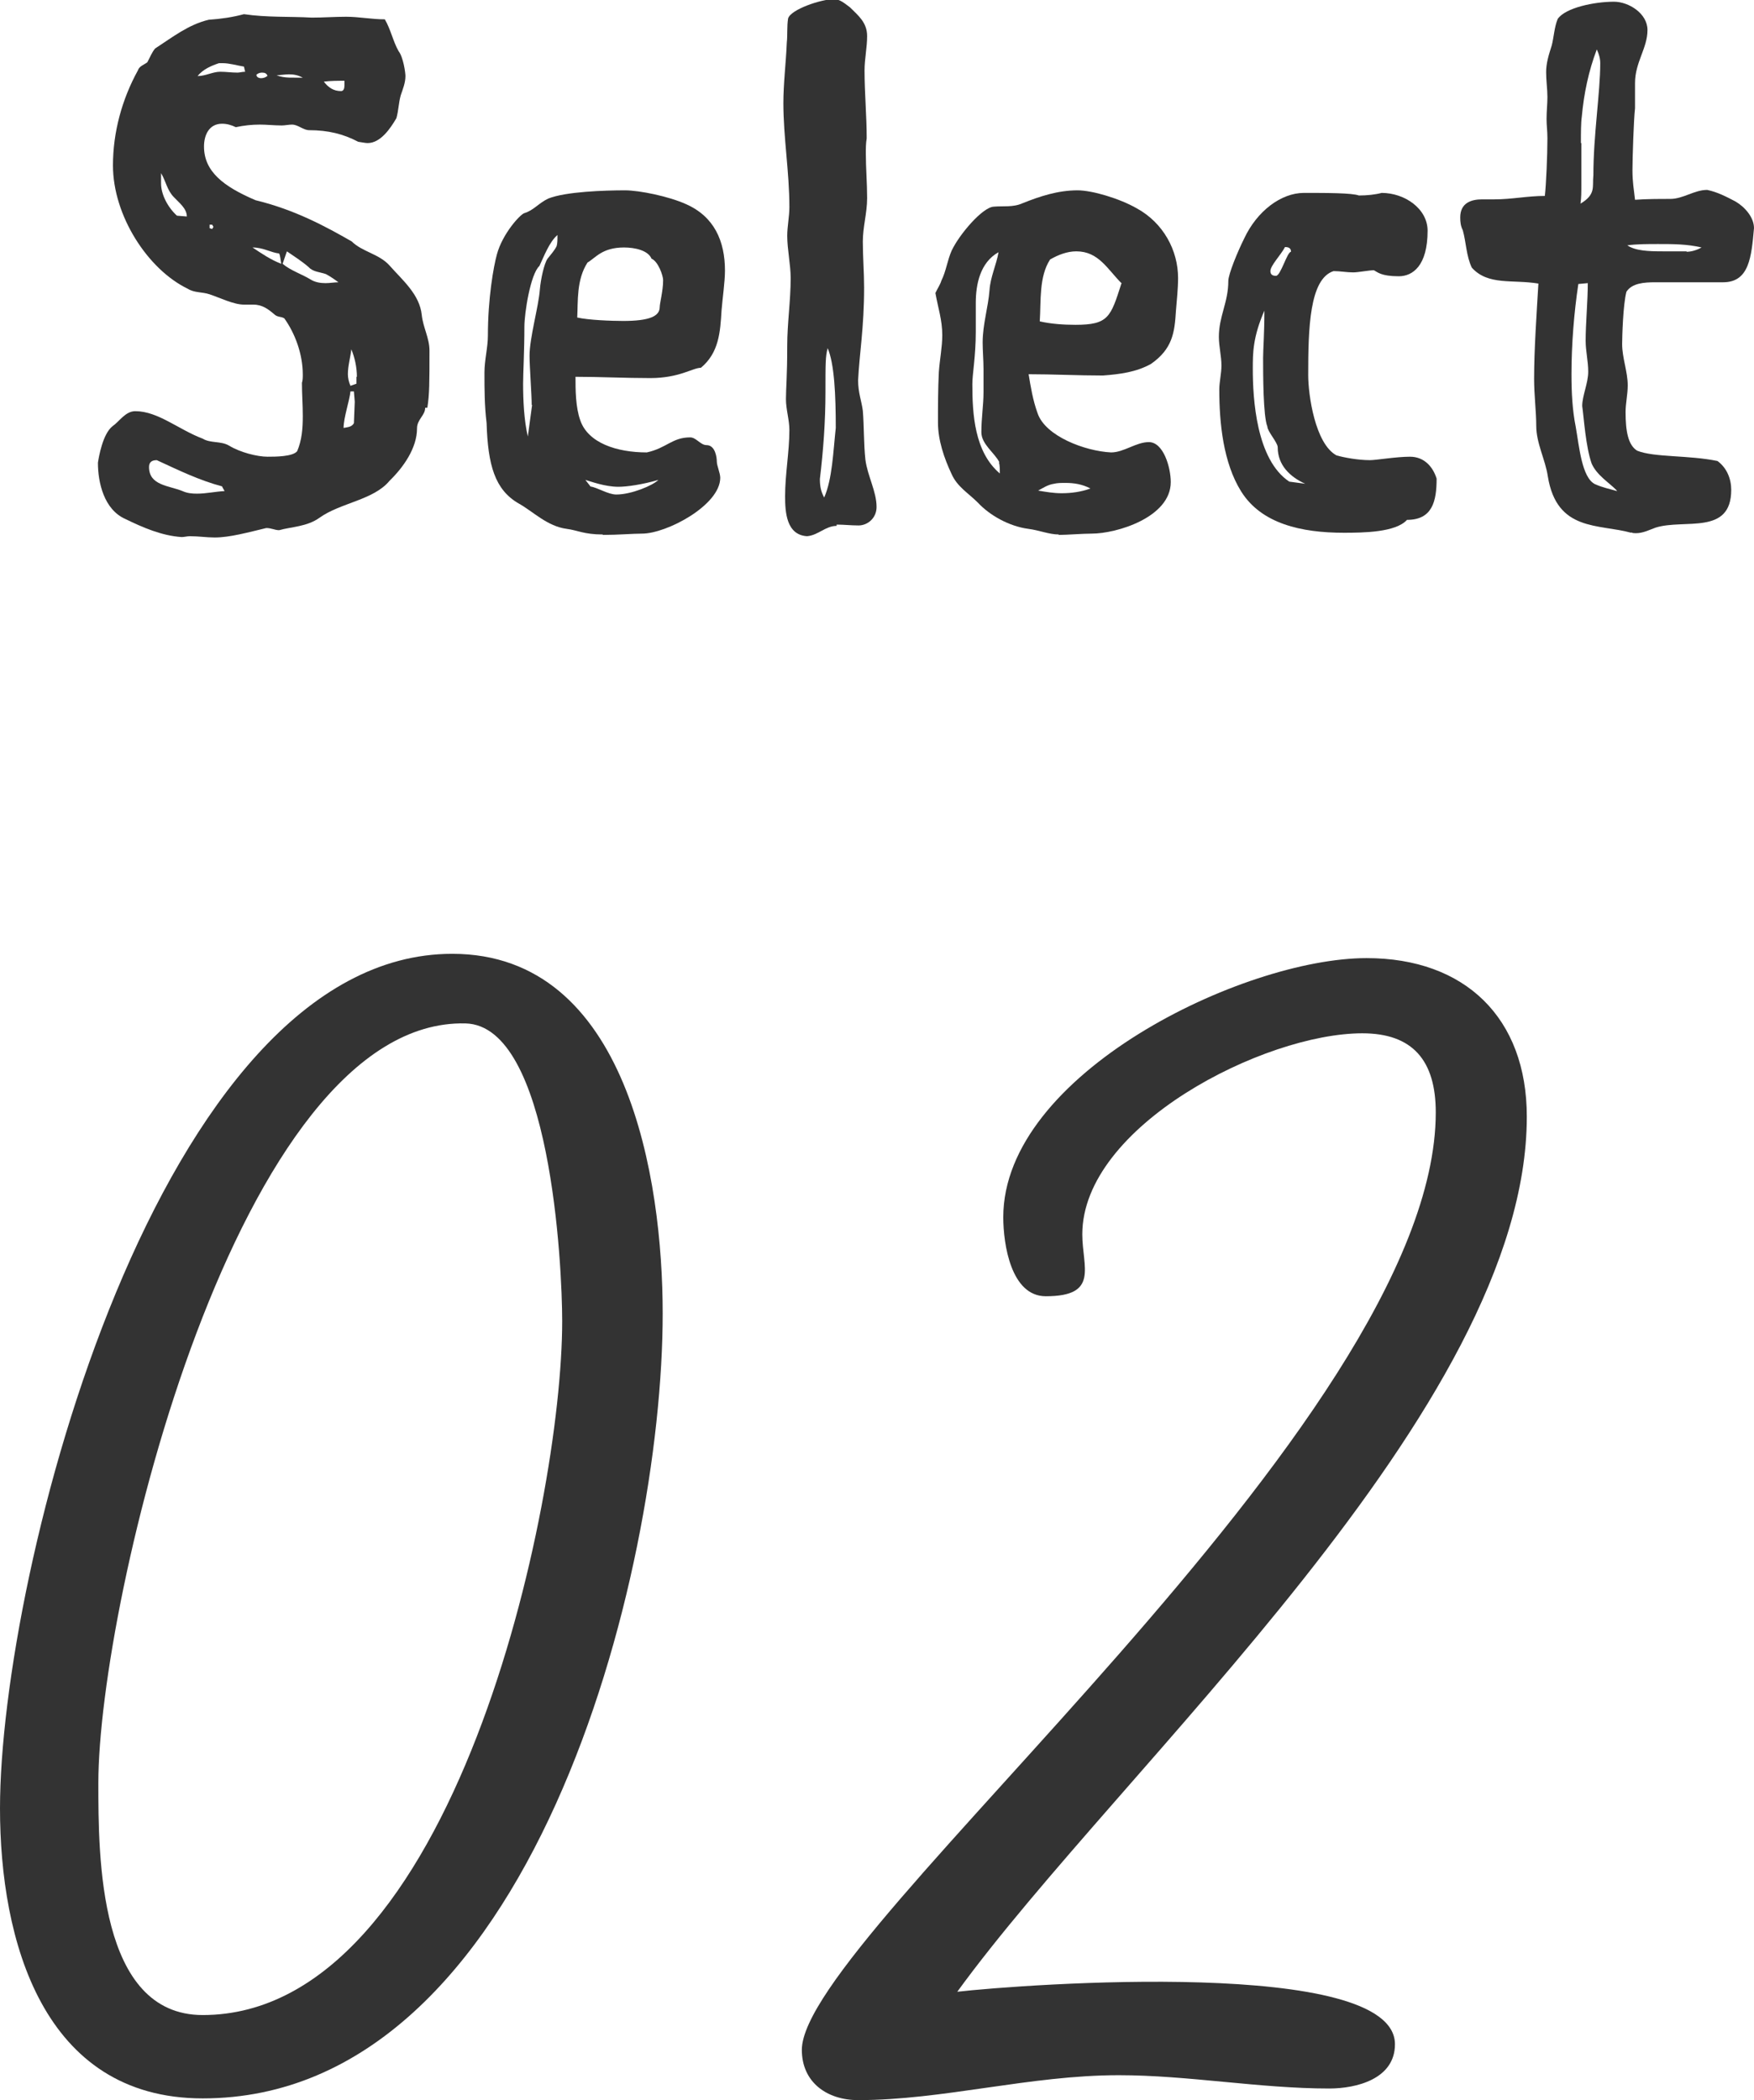
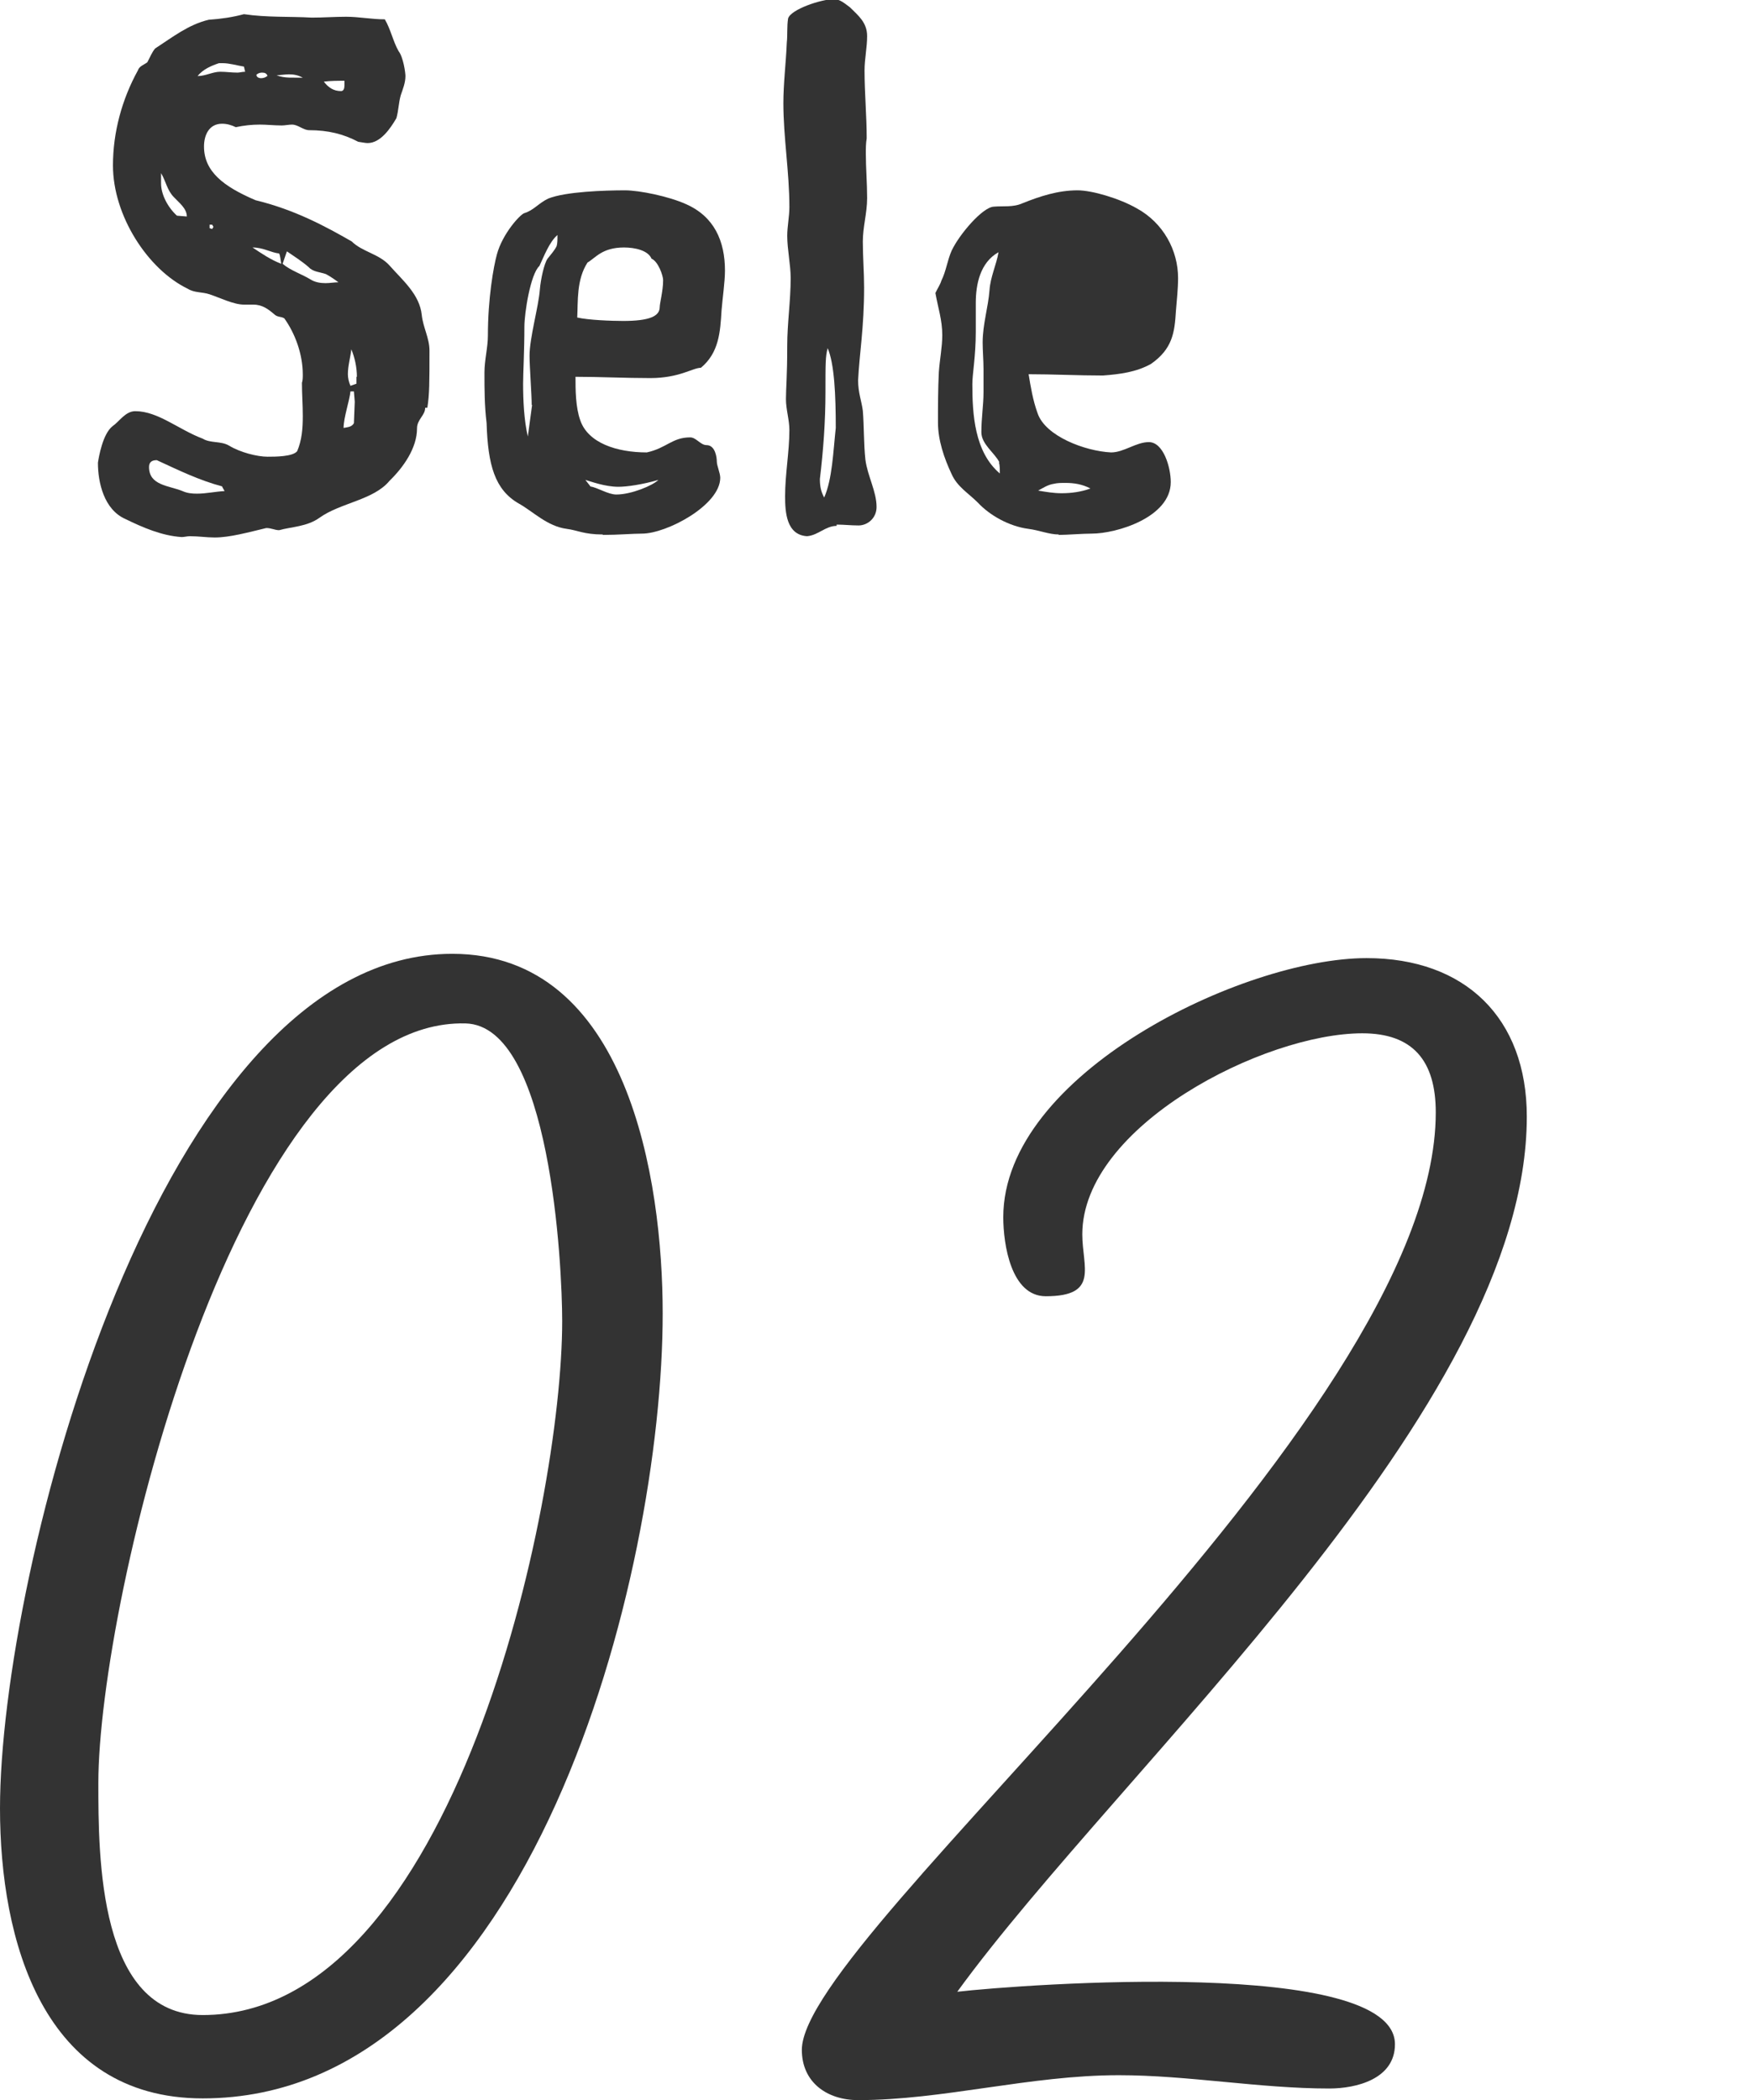
<svg xmlns="http://www.w3.org/2000/svg" id="_レイヤー_2" width="40.84" height="48.88" viewBox="0 0 40.84 48.88">
  <defs>
    <style>.cls-1{fill:#333;stroke-width:0px;}</style>
  </defs>
  <g id="_レイヤー_1-2">
    <path class="cls-1" d="m9.9,9.49c0,.18-.19.27-.19.48,0,.46-.32.91-.64,1.22-.37.45-1.14.51-1.63.86-.29.21-.66.21-.94.29-.1,0-.18-.05-.3-.05-.42.1-.85.22-1.2.22-.19,0-.38-.03-.58-.03-.06,0-.13.02-.19.02-.46-.03-.9-.22-1.31-.42-.5-.22-.64-.85-.64-1.31.02-.13.11-.67.34-.85.16-.11.3-.35.53-.35.53,0,1.01.43,1.57.64.18.11.42.05.61.16.26.16.66.26.9.26.18,0,.59,0,.69-.13.11-.26.13-.53.13-.82,0-.26-.02-.51-.02-.77.02-.06.02-.13.02-.19,0-.48-.18-.96-.43-1.31-.08-.05-.16-.02-.24-.1-.13-.11-.27-.22-.48-.22h-.22c-.24,0-.56-.16-.8-.24-.18-.06-.35-.03-.51-.13-.93-.45-1.74-1.7-1.74-2.87,0-.77.21-1.54.58-2.21.03-.1.14-.13.22-.19.06-.11.1-.22.18-.32.4-.26.78-.56,1.25-.67.29-.02.56-.06.82-.13.54.08,1.06.05,1.58.08.27,0,.53-.02.8-.02.3,0,.59.06.9.06.14.24.19.51.32.74.11.14.16.5.16.58,0,.16-.06.3-.11.45-.05.18-.05.35-.1.53-.14.24-.37.58-.67.58-.06,0-.14-.02-.22-.03-.34-.18-.7-.27-1.14-.27-.14,0-.26-.13-.4-.13-.08,0-.16.02-.24.02-.18,0-.34-.02-.51-.02-.19,0-.37.02-.56.06-.1-.05-.21-.08-.32-.08-.3,0-.42.26-.42.53,0,.58.45.93,1.2,1.25.91.22,1.63.61,2.24.96.24.24.64.29.88.56.3.34.7.67.75,1.15.03.29.18.54.18.83,0,.74,0,1.02-.05,1.33Zm-4.67,1.94s-.06-.1-.06-.11c-.53-.14-1.02-.38-1.52-.61-.13,0-.18.06-.18.16,0,.43.46.43.78.56.11.05.22.06.34.06.21,0,.43-.05.64-.06Zm-.88-6.39c0-.19-.18-.32-.3-.45-.16-.16-.19-.38-.3-.56v.24c0,.26.16.56.37.75l.24.02Zm1.36-3.36l-.03-.13c-.18-.03-.34-.08-.5-.08h-.08c-.18.06-.37.14-.5.3.19,0,.35-.1.53-.1.13,0,.26.02.4.02.05,0,.11-.02.18-.02Zm-.74,3.6l-.03-.05h-.06v.08l.06.02.03-.05Zm1.58.86c-.02-.08-.02-.18-.05-.24-.19-.02-.37-.14-.62-.14.21.14.43.29.67.38Zm-.32-4.37c-.02-.06-.06-.08-.13-.08-.05,0-.1.02-.13.05,0,.05.05.08.11.08.05,0,.11-.02.14-.05Zm.21-.02c.19.08.4.05.61.06-.1-.06-.21-.08-.32-.08-.1,0-.19.02-.29.02Zm1.44,4.82c-.08-.06-.18-.13-.29-.19-.14-.05-.3-.05-.4-.16-.16-.14-.35-.26-.51-.37l-.1.29c.19.16.45.24.66.37.1.06.22.08.34.08.1,0,.21-.02.3-.02Zm.14-4.58v-.11c-.16,0-.32,0-.48.02.1.13.22.22.4.22.06,0,.08-.06.08-.13Zm.24,7.36l-.02-.24h-.08c-.02.21-.16.61-.16.85.1-.02.19-.02.24-.11l.02-.5Zm.05-.58c0-.22-.05-.45-.13-.64-.02.19-.08.38-.08.58,0,.08.02.18.06.27l.14-.05v-.16Z" />
    <path class="cls-1" d="m14.03,12.44c-.43,0-.59-.1-.83-.13-.46-.06-.78-.4-1.12-.59-.56-.32-.72-.9-.75-1.87-.05-.42-.05-.78-.05-1.18,0-.29.08-.58.08-.86,0-.86.13-1.6.21-1.89.13-.48.54-.93.64-.96.21-.06.34-.24.56-.34.4-.16,1.31-.19,1.78-.19.34,0,1.02.14,1.42.32.66.29.91.86.91,1.55,0,.26-.06.67-.08.93-.03.5-.06.98-.48,1.33-.19,0-.5.24-1.18.24-.58,0-1.18-.03-1.74-.03,0,.3,0,.7.11,1.01.18.53.85.75,1.55.75.46-.1.59-.35,1.01-.35.14,0,.24.18.38.18.21,0,.24.3.24.38,0,.1.08.27.08.38,0,.64-1.25,1.3-1.82,1.3-.21,0-.56.03-.91.03Zm-1.65-3.01c0-.24-.05-.9-.05-1.15,0-.42.21-1.14.24-1.54.02-.24.1-.61.18-.72.08-.1.16-.19.21-.29.02-.06.02-.16.02-.26-.19.16-.32.51-.42.72-.21.19-.35,1.1-.35,1.41,0,.58-.03,1.09-.03,1.33,0,.37.02.85.11,1.23l.1-.74Zm2.98-2.27c0-.11.08-.38.08-.64,0-.1-.11-.43-.27-.5-.08-.19-.38-.26-.64-.26-.51,0-.66.24-.85.35-.26.4-.22.9-.24,1.28.26.06.8.08,1.07.08.61,0,.85-.11.85-.32Zm-1.62,4.16c.18.03.42.19.61.19.35,0,.85-.21.98-.34-.38.11-.74.16-.93.16-.32,0-.66-.13-.77-.16l.11.14Z" />
    <path class="cls-1" d="m19.48,12.24c-.26,0-.43.22-.69.24-.48-.03-.51-.56-.51-.93,0-.51.1-1.04.1-1.54,0-.24-.08-.48-.08-.72,0-.26.03-.51.03-1.25,0-.51.08-1.04.08-1.57,0-.3-.08-.67-.08-.98,0-.22.05-.45.05-.67,0-.82-.14-1.62-.14-2.42,0-.46.06-.93.08-1.41.02-.19,0-.37.03-.56.06-.21.77-.45,1.07-.45.14,0,.26.11.37.19.19.19.4.35.4.67,0,.27-.06.53-.06.8,0,.53.05,1.06.05,1.58-.02.11-.02.24-.02.35,0,.35.03.69.03,1.04s-.1.67-.1,1.01c0,.37.03.72.03,1.07,0,.93-.11,1.55-.14,2.16,0,.29.08.48.11.71.03.37.02.77.06,1.14.05.38.26.74.26,1.1,0,.26-.21.43-.42.43-.18,0-.34-.02-.51-.02Zm-.21-4.13c-.05.18-.05.35-.05,1.02s-.05,1.36-.13,2.02c0,.18.03.3.1.43.19-.43.21-1.07.27-1.62,0-.75-.03-1.49-.19-1.86Z" />
-     <path class="cls-1" d="m24.65,12.44c-.22,0-.46-.1-.7-.13-.46-.06-.91-.32-1.18-.61-.22-.22-.48-.37-.61-.66-.18-.38-.32-.8-.32-1.2s0-.78.02-1.18c.02-.29.08-.58.08-.86,0-.35-.1-.64-.16-.98.05-.11.11-.19.14-.29.11-.22.14-.48.24-.7.18-.38.72-1.01.98-1.02.22-.02.45.02.67-.08.4-.16.82-.3,1.28-.3.34,0,.98.19,1.38.42.62.34.96.98.96,1.62,0,.26-.03.51-.05.77-.03.5-.08.88-.58,1.23-.34.19-.72.24-1.12.27-.58,0-1.17-.03-1.73-.03.05.3.1.61.21.91.18.53,1.1.88,1.71.91.3,0,.58-.24.88-.24.34,0,.51.59.51.93,0,.82-1.26,1.2-1.84,1.2-.21,0-.58.03-.77.03Zm-1.38-1.68c-.11-.22-.42-.42-.42-.7,0-.34.05-.62.05-.93v-.54c0-.21-.02-.42-.02-.62,0-.42.13-.82.16-1.22.02-.3.16-.59.21-.88-.43.24-.53.75-.53,1.18v.67c0,.58-.08.98-.08,1.22,0,.7.05,1.58.64,2.08,0-.1,0-.19-.02-.26Zm.91.66c.18.03.35.06.54.06.22,0,.45-.03.67-.11-.19-.1-.38-.13-.58-.13-.1,0-.19,0-.27.02-.14.02-.26.1-.37.16Zm1.94-4.82c-.34-.34-.54-.75-1.06-.75-.21,0-.42.08-.61.19-.26.4-.21.96-.24,1.44.26.06.56.08.83.08.77,0,.82-.18,1.07-.96Z" />
-     <path class="cls-1" d="m28.9,11.44c-.42-.67-.51-1.6-.51-2.37,0-.18.05-.38.05-.56,0-.22-.06-.45-.06-.67,0-.48.22-.8.22-1.3,0-.16.22-.69.37-.99.3-.64.86-1.06,1.39-1.06s1.12,0,1.28.06c.19,0,.38-.02.53-.06.54,0,1.07.37,1.07.88,0,.82-.35,1.06-.67,1.06-.42,0-.5-.1-.58-.14-.11,0-.37.05-.48.05-.16,0-.3-.03-.46-.03-.56.18-.59,1.33-.59,2.42,0,.46.16,1.6.66,1.87.18.05.5.11.78.11.14,0,.61-.08.93-.08s.53.22.62.51c0,.53-.1.96-.69.96-.26.29-1.01.3-1.47.3-.99,0-1.92-.21-2.39-.96Zm.51-3.11c0-.19.03-.56.03-1.1-.27.62-.27.99-.27,1.36,0,.69.08,2.11.85,2.62l.37.05c-.35-.16-.64-.43-.64-.85,0-.11-.24-.37-.24-.48-.1-.24-.1-1.23-.1-1.6Zm.51-2.58c-.1.19-.34.43-.34.56,0,.08.05.11.13.11.11,0,.26-.56.35-.56,0-.08-.05-.11-.14-.11Z" />
-     <path class="cls-1" d="m37.98,12.4c-.75-.21-1.73-.02-1.94-1.31-.06-.4-.27-.77-.27-1.18,0-.32-.05-.72-.05-1.09,0-.69.06-1.54.1-2.22-.61-.1-1.17.05-1.55-.37-.13-.27-.13-.58-.21-.87-.05-.1-.06-.19-.06-.3,0-.34.26-.42.51-.42h.29c.4,0,.77-.08,1.17-.08.03-.26.06-.94.06-1.34,0-.18-.02-.29-.02-.45,0-.18.02-.35.02-.51,0-.19-.03-.38-.03-.58,0-.21.06-.4.13-.62.05-.19.06-.43.14-.62.18-.26.85-.4,1.31-.4.34,0,.78.27.78.66,0,.42-.29.75-.29,1.23v.59c-.03.24-.06,1.18-.06,1.44,0,.27.03.43.06.69.27-.02.56-.02.82-.02.3,0,.56-.21.86-.21.24.05.45.16.66.27.22.13.43.37.43.62-.06.67-.11,1.26-.72,1.26h-1.58c-.26,0-.54.02-.67.22-.08.3-.1,1.06-.1,1.22,0,.32.13.64.13.96,0,.21-.05.42-.05.62,0,.45.06.77.27.9.4.16,1.2.1,1.87.24.22.16.32.42.32.67,0,1.07-1.09.67-1.76.88-.14.05-.29.13-.46.13-.03,0-.08,0-.11-.02Zm-.34-.99c-.19-.19-.46-.35-.58-.62-.14-.4-.18-1.06-.22-1.34,0-.24.14-.53.14-.8,0-.24-.06-.48-.06-.72,0-.4.05-.93.05-1.34l-.22.02c-.1.66-.16,1.41-.16,2.1,0,.42.02.83.1,1.23.08.45.14,1.18.45,1.33.18.08.34.11.51.16Zm-.82-8.08v.91c0,.26,0,.35-.02.5.37-.22.27-.4.3-.66,0-.94.16-1.92.16-2.61,0-.11-.03-.21-.08-.32-.19.5-.3,1.02-.35,1.57-.02.14-.02.37-.02.61Zm2.45,2.53c.13,0,.26-.05.35-.1-.34-.08-.67-.08-1.01-.08-.24,0-.5,0-.72.03.19.13.5.14.82.14h.56Z" />
+     <path class="cls-1" d="m24.65,12.44c-.22,0-.46-.1-.7-.13-.46-.06-.91-.32-1.18-.61-.22-.22-.48-.37-.61-.66-.18-.38-.32-.8-.32-1.2s0-.78.02-1.18c.02-.29.08-.58.08-.86,0-.35-.1-.64-.16-.98.05-.11.11-.19.14-.29.11-.22.14-.48.24-.7.18-.38.72-1.01.98-1.02.22-.02.45.02.67-.08.4-.16.82-.3,1.28-.3.34,0,.98.19,1.38.42.62.34.96.98.96,1.62,0,.26-.03.51-.05.77-.03.5-.08.88-.58,1.23-.34.19-.72.24-1.12.27-.58,0-1.17-.03-1.73-.03.05.3.1.61.21.91.18.53,1.1.88,1.71.91.3,0,.58-.24.88-.24.34,0,.51.59.51.93,0,.82-1.26,1.2-1.84,1.2-.21,0-.58.03-.77.03Zm-1.38-1.68c-.11-.22-.42-.42-.42-.7,0-.34.05-.62.05-.93v-.54c0-.21-.02-.42-.02-.62,0-.42.13-.82.16-1.22.02-.3.16-.59.21-.88-.43.24-.53.75-.53,1.18v.67c0,.58-.08.98-.08,1.22,0,.7.05,1.58.64,2.08,0-.1,0-.19-.02-.26Zm.91.66c.18.03.35.06.54.06.22,0,.45-.03.67-.11-.19-.1-.38-.13-.58-.13-.1,0-.19,0-.27.02-.14.02-.26.1-.37.16Zm1.94-4.82Z" />
    <path class="cls-1" d="m15.43,30.57c0,6.08-3.06,18.27-10.71,18.27-3.73,0-4.72-3.69-4.72-6.75,0-5.49,3.69-19.89,10.53-19.89,4.09,0,4.9,5.26,4.9,8.37Zm-2.34.18c0-1.3-.27-6.88-2.25-6.93-5.31-.13-8.55,13.46-8.55,17.68,0,1.71,0,5.4,2.43,5.4,5.85,0,8.37-11.88,8.37-16.15Z" />
    <path class="cls-1" d="m22.27,46.36c1.57-.18,10.21-.81,10.21,1.22,0,.81-.9,1.03-1.53,1.03-1.62,0-3.29-.31-4.9-.31-2.07,0-4.09.58-6.07.58-.72,0-1.31-.41-1.31-1.17,0-2.7,14.76-14.58,14.76-21.82,0-1.21-.54-1.84-1.71-1.84-2.29,0-6.52,2.16-6.52,4.68,0,.76.4,1.44-.85,1.44-.81,0-.99-1.21-.99-1.84,0-3.33,5.58-6.03,8.46-6.03,2.29,0,3.73,1.39,3.73,3.69,0,6.79-9.45,15.12-13.27,20.38Z" />
  </g>
</svg>